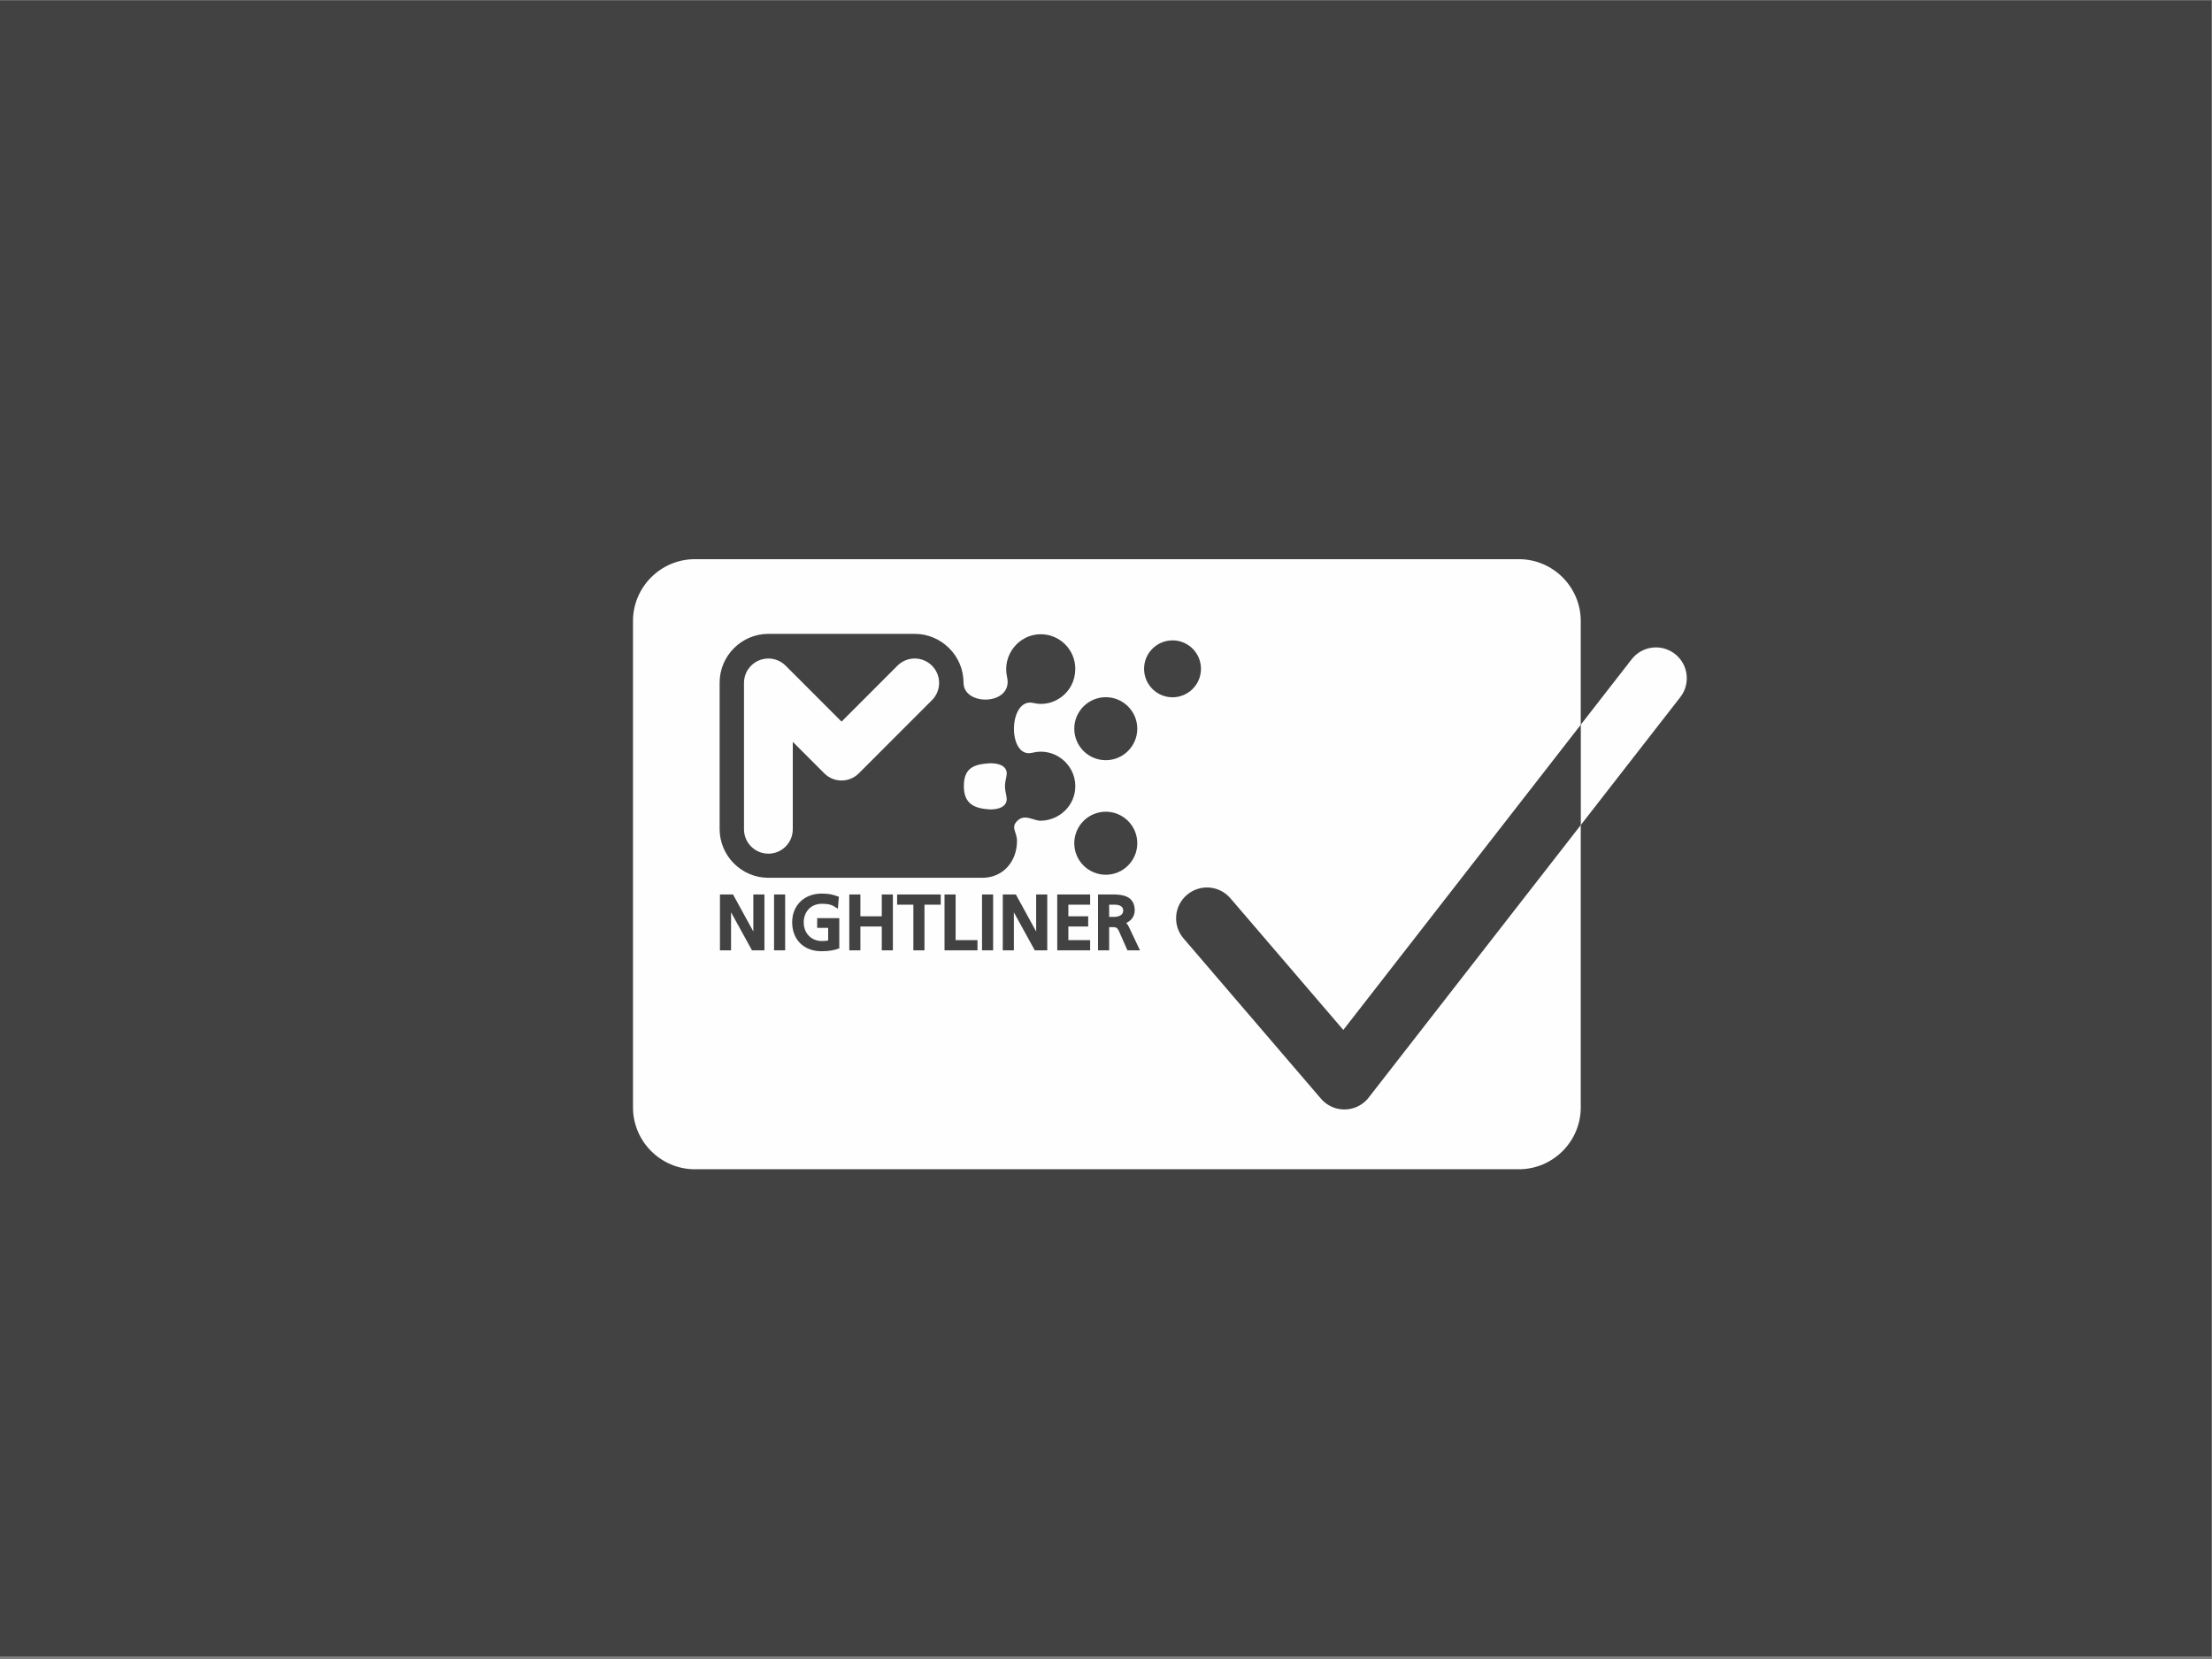
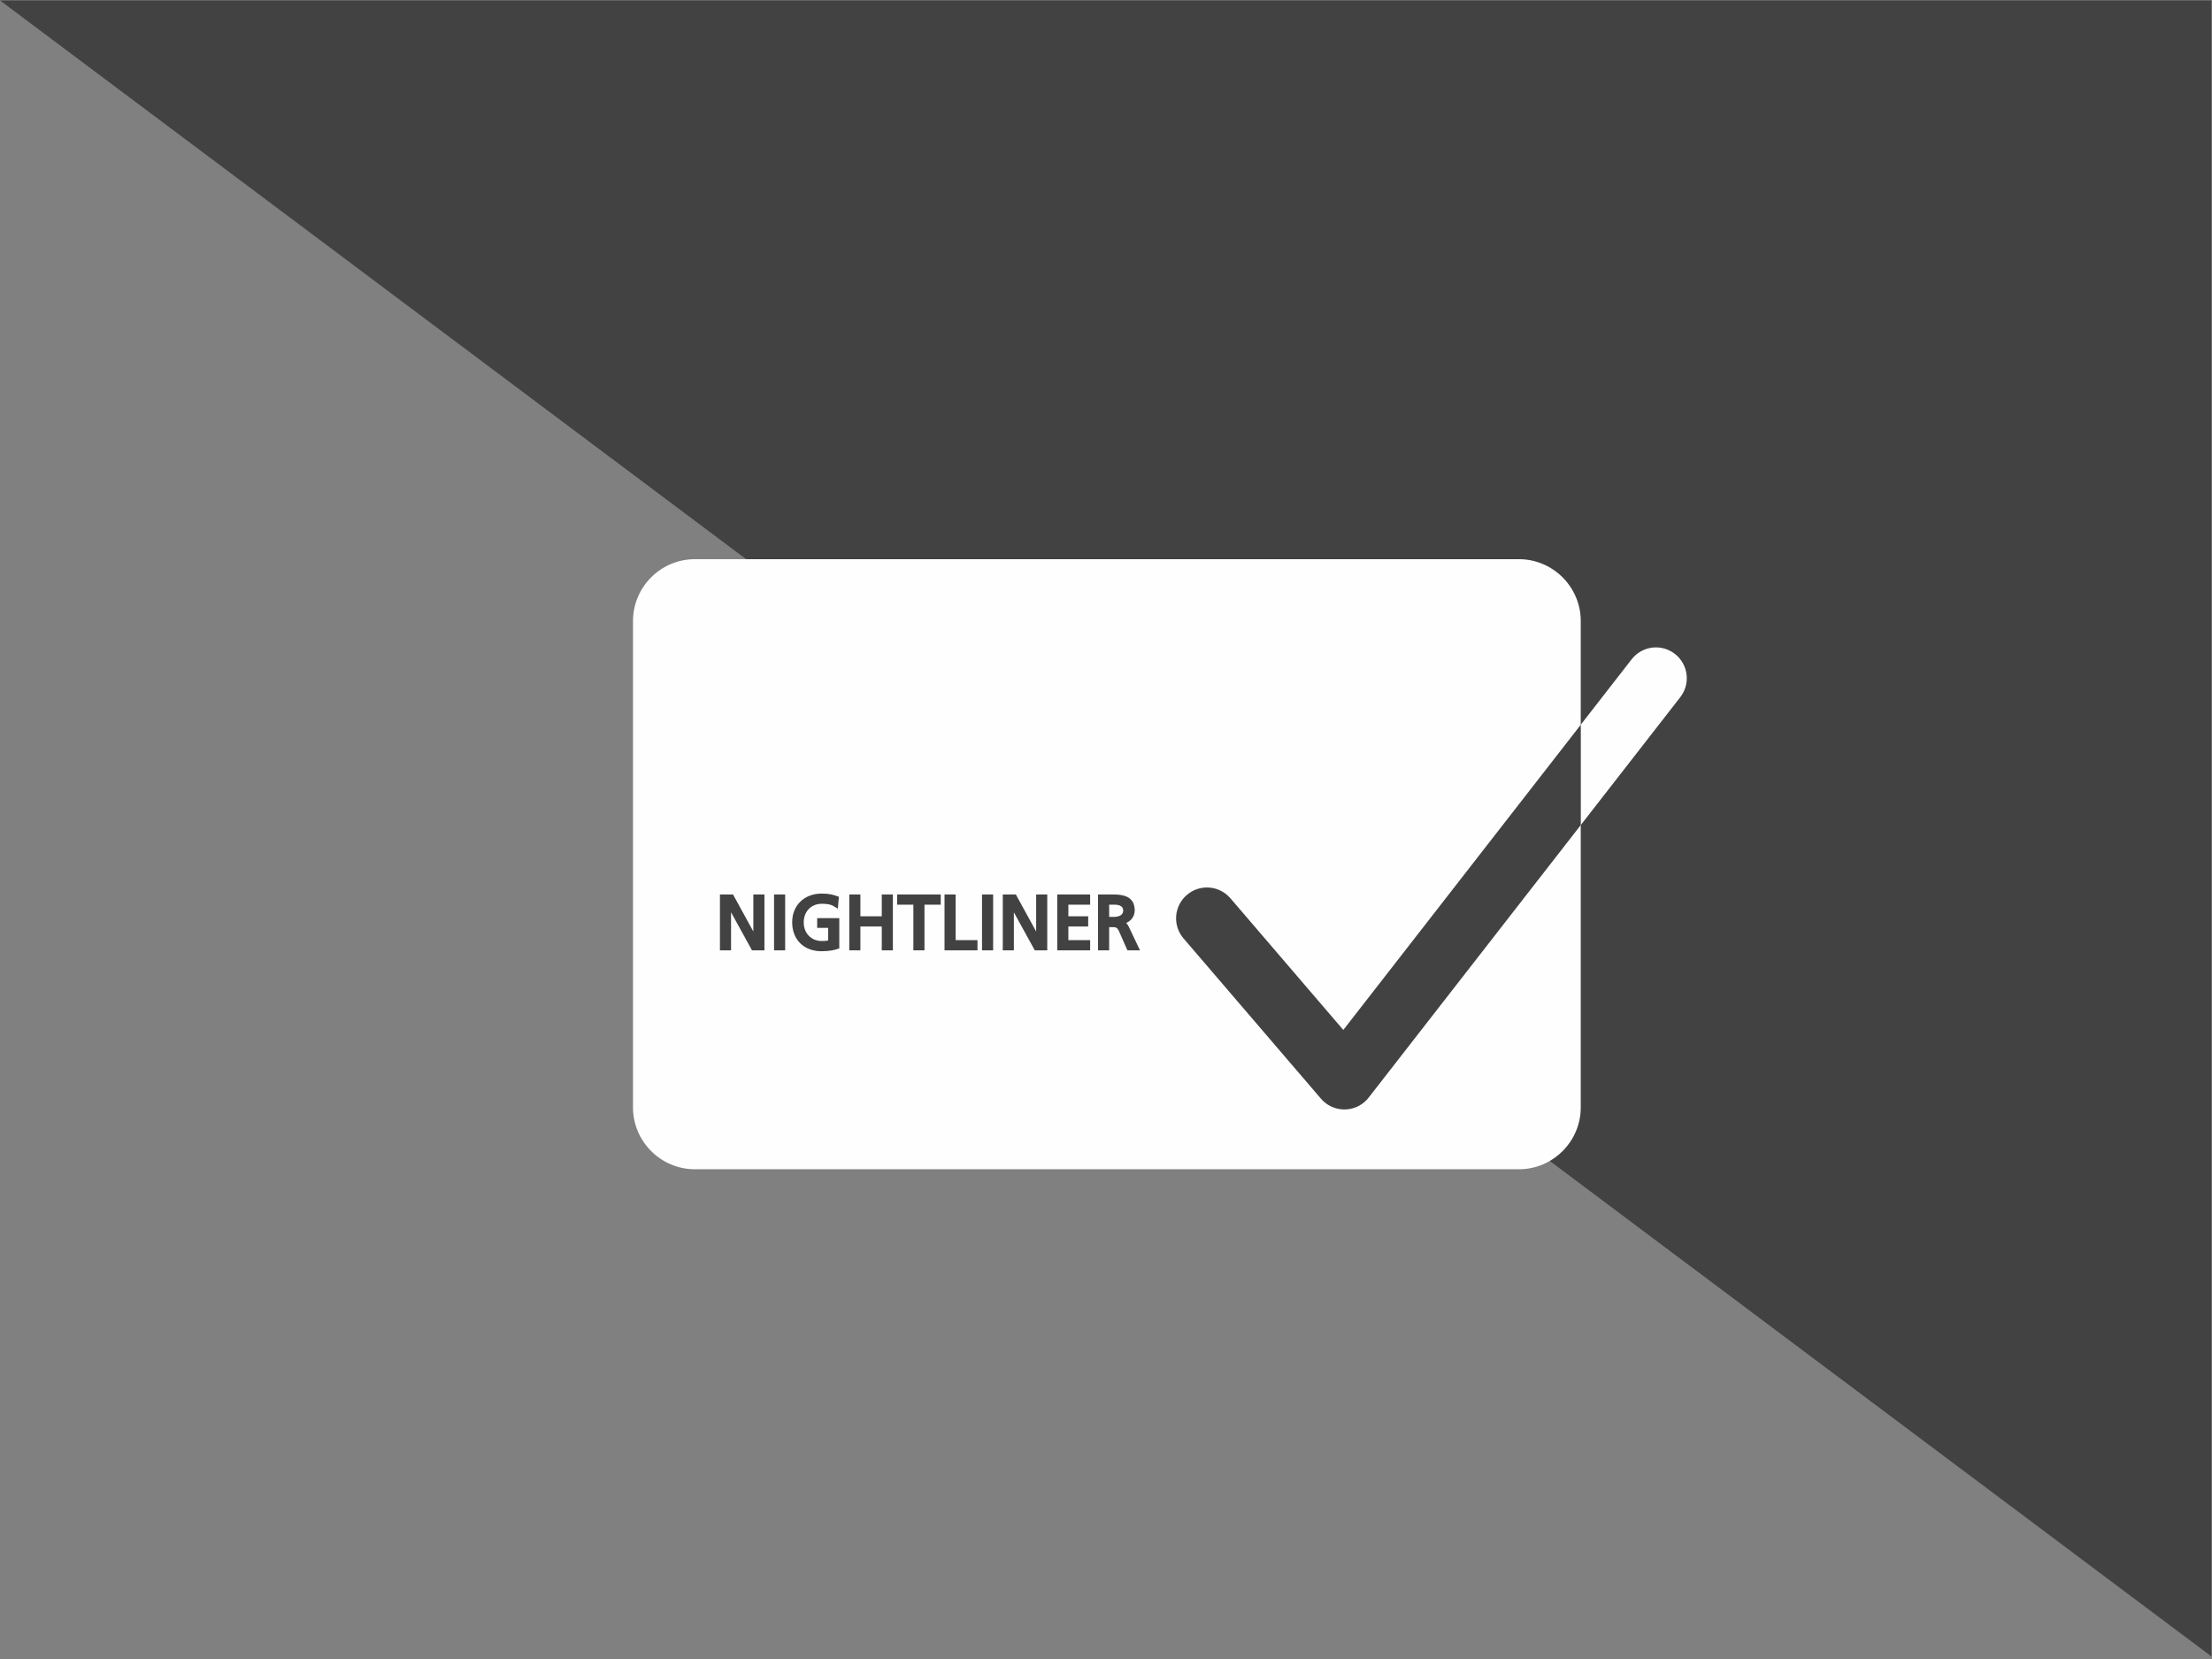
<svg xmlns="http://www.w3.org/2000/svg" viewBox="0 0 102.4 76.8" height="76.8" width="102.4" xml:space="preserve" id="svg2" version="1.1">
  <rect x="0" y="0" width="102.4" height="76.8" fill="#808080" stroke="none" />
  <defs id="defs6" />
  <g transform="matrix(1.333,0,0,-1.333,0,76.8)" id="g10">
-     <path id="path12" style="fill:#434242;fill-opacity:1;fill-rule:evenodd;stroke:none" d="M -3e-4,57.599 H 76.8 V 0.089 H -3e-4 Z" />
+     <path id="path12" style="fill:#434242;fill-opacity:1;fill-rule:evenodd;stroke:none" d="M -3e-4,57.599 H 76.8 V 0.089 Z" />
    <path id="path14" style="fill:#fefefe;fill-opacity:1;fill-rule:evenodd;stroke:none" d="m 24.131,38.195 h 28.619 c 1.181,0 2.147,-0.966 2.147,-2.147 V 19.155 c 0,-1.181 -0.966,-2.147 -2.147,-2.147 H 24.131 c -1.181,0 -2.148,0.966 -2.148,2.147 v 16.893 c 0,1.181 0.966,2.147 2.148,2.147" />
-     <path id="path16" style="fill:#434242;fill-opacity:1;fill-rule:evenodd;stroke:none" d="m 40.72,35.376 c 0.546,0 0.988,-0.443 0.988,-0.988 0,-0.546 -0.442,-0.989 -0.988,-0.989 -0.546,0 -0.988,0.443 -0.988,0.988 -3e-4,0.546 0.442,0.988 0.988,0.988 z M 27.532,28.815 c 0,-0.468 -0.379,-0.847 -0.847,-0.847 -0.468,0 -0.847,0.379 -0.847,0.847 l -3e-4,5.083 c 0,0.468 0.379,0.847 0.847,0.847 0.236,0 0.45,-0.097 0.604,-0.253 l 1.937,-1.938 1.942,1.943 c 0.331,0.331 0.867,0.331 1.198,0 0.331,-0.331 0.331,-0.867 0,-1.198 L 29.825,30.757 c -0.331,-0.331 -0.867,-0.331 -1.198,0 l -1.095,1.095 z m 10.87,0.61 c 0.604,0 1.094,-0.49 1.094,-1.095 0,-0.604 -0.49,-1.094 -1.094,-1.094 -0.604,0 -1.094,0.49 -1.094,1.094 0,0.604 0.49,1.094 1.094,1.095 z m -3e-4,3.977 c 0.604,0 1.094,-0.49 1.094,-1.094 0,-0.604 -0.49,-1.094 -1.094,-1.094 -0.604,0 -1.094,0.49 -1.094,1.094 0,0.604 0.49,1.094 1.094,1.094 z m -11.717,2.199 5.082,3e-4 c 0.932,2e-4 1.695,-0.765 1.695,-1.694 0,-0.835 1.739,-0.792 1.512,0.196 -0.172,0.748 0.396,1.485 1.169,1.485 0.662,0 1.2,-0.537 1.2,-1.2 0,-0.844 -0.779,-1.354 -1.445,-1.189 -0.889,0.221 -0.922,-1.952 -0.044,-1.726 0.75,0.192 1.49,-0.383 1.49,-1.162 0,-0.662 -0.538,-1.185 -1.2,-1.2 -0.239,-0.005 -0.539,0.242 -0.793,0.016 -0.273,-0.244 -0.033,-0.392 -0.032,-0.715 8e-4,-0.709 -0.477,-1.281 -1.204,-1.282 h -2.347 l -5.082,-3e-4 c -0.932,-2e-4 -1.694,0.762 -1.694,1.694 l -3e-4,5.083 c 0,0.932 0.762,1.695 1.694,1.695 z m 7.691,-6.096 c -0.493,0.03 -0.903,0.16 -0.903,0.805 -5e-4,0.645 0.355,0.764 0.908,0.798 0.491,0 0.62,-0.212 0.572,-0.441 -0.069,-0.327 -0.069,-0.388 0,-0.715 0.048,-0.229 -0.085,-0.448 -0.576,-0.448" />
    <path id="path18" style="fill:#fefefe;fill-opacity:1;fill-rule:nonzero;stroke:none" d="m 41.101,25.026 c -0.385,0.45 -0.332,1.126 0.118,1.51 0.45,0.385 1.126,0.332 1.511,-0.117 L 46.65,21.846 56.666,34.72 c 0.364,0.466 1.036,0.548 1.502,0.184 0.466,-0.364 0.548,-1.036 0.185,-1.502 L 47.565,19.54 c -0.051,-0.072 -0.111,-0.139 -0.181,-0.199 -0.45,-0.385 -1.126,-0.332 -1.511,0.118 z" />
    <path id="path20" style="fill:#434242;fill-opacity:1;fill-rule:nonzero;stroke:none" d="m 41.101,25.026 c -0.385,0.45 -0.332,1.126 0.118,1.51 0.45,0.385 1.126,0.332 1.511,-0.117 l 3.921,-4.573 8.248,10.601 v -3.484 l -7.333,-9.422 c -0.051,-0.072 -0.111,-0.139 -0.181,-0.199 -0.45,-0.385 -1.126,-0.332 -1.511,0.118 z" />
    <g transform="scale(0.817)" id="g22">
      <path id="path24" style="fill:#434242;fill-opacity:1;fill-rule:nonzero;stroke:#434242;stroke-width:0.154;stroke-linecap:butt;stroke-linejoin:miter;stroke-miterlimit:22.926;stroke-dasharray:none;stroke-opacity:1" d="m 30.68,30.201 h 0.318 v 1.827 h 0.007 l 1.005,-1.827 h 0.407 v 2.221 H 32.099 V 30.634 H 32.093 l -0.98,1.788 h -0.433 z m 2.3,0 h 0.318 v 2.221 h -0.318 z m 2.596,2.147 c -0.184,0.064 -0.328,0.111 -0.652,0.111 -0.678,0 -1.174,-0.455 -1.174,-1.139 0,-0.706 0.467,-1.158 1.171,-1.158 0.347,0 0.557,0.057 0.678,0.099 v 1.155 h -0.786 v -0.261 h 0.467 v -0.674 c -0.079,-0.016 -0.137,-0.038 -0.356,-0.038 -0.462,0 -0.837,0.347 -0.837,0.868 0,0.497 0.34,0.869 0.852,0.869 0.286,0 0.455,-0.051 0.611,-0.152 z m 0.602,-2.147 h 0.318 v 1.012 h 1.063 v -1.012 h 0.318 v 2.221 h -0.318 v -0.929 h -1.063 v 0.929 h -0.318 z m 2.724,0 h 0.318 v 1.941 h 0.691 v 0.28 H 38.211 V 32.142 h 0.691 z m 1.324,0 h 1.247 v 0.28 h -0.929 v 1.941 h -0.318 z m 1.594,0 h 0.318 v 2.221 h -0.318 z m 0.882,0 h 0.318 v 1.827 h 0.006 l 1.005,-1.827 h 0.408 v 2.221 h -0.318 v -1.788 h -0.006 l -0.98,1.788 h -0.432 z m 2.316,0 h 1.244 v 0.28 h -0.926 v 0.732 h 0.843 v 0.28 h -0.843 v 0.649 h 0.926 v 0.28 H 45.017 Z m 1.734,0 h 0.318 v 0.986 h 0.191 c 0.169,0 0.274,0 0.373,-0.216 l 0.34,-0.77 h 0.362 l -0.42,0.885 c -0.07,0.137 -0.118,0.184 -0.217,0.223 v 0.006 c 0.258,0.045 0.458,0.236 0.458,0.506 0,0.531 -0.423,0.601 -0.862,0.601 h -0.544 z m 0.318,1.941 h 0.305 c 0.293,0 0.446,-0.128 0.446,-0.328 0,-0.213 -0.178,-0.347 -0.48,-0.347 h -0.27 z" />
    </g>
  </g>
</svg>